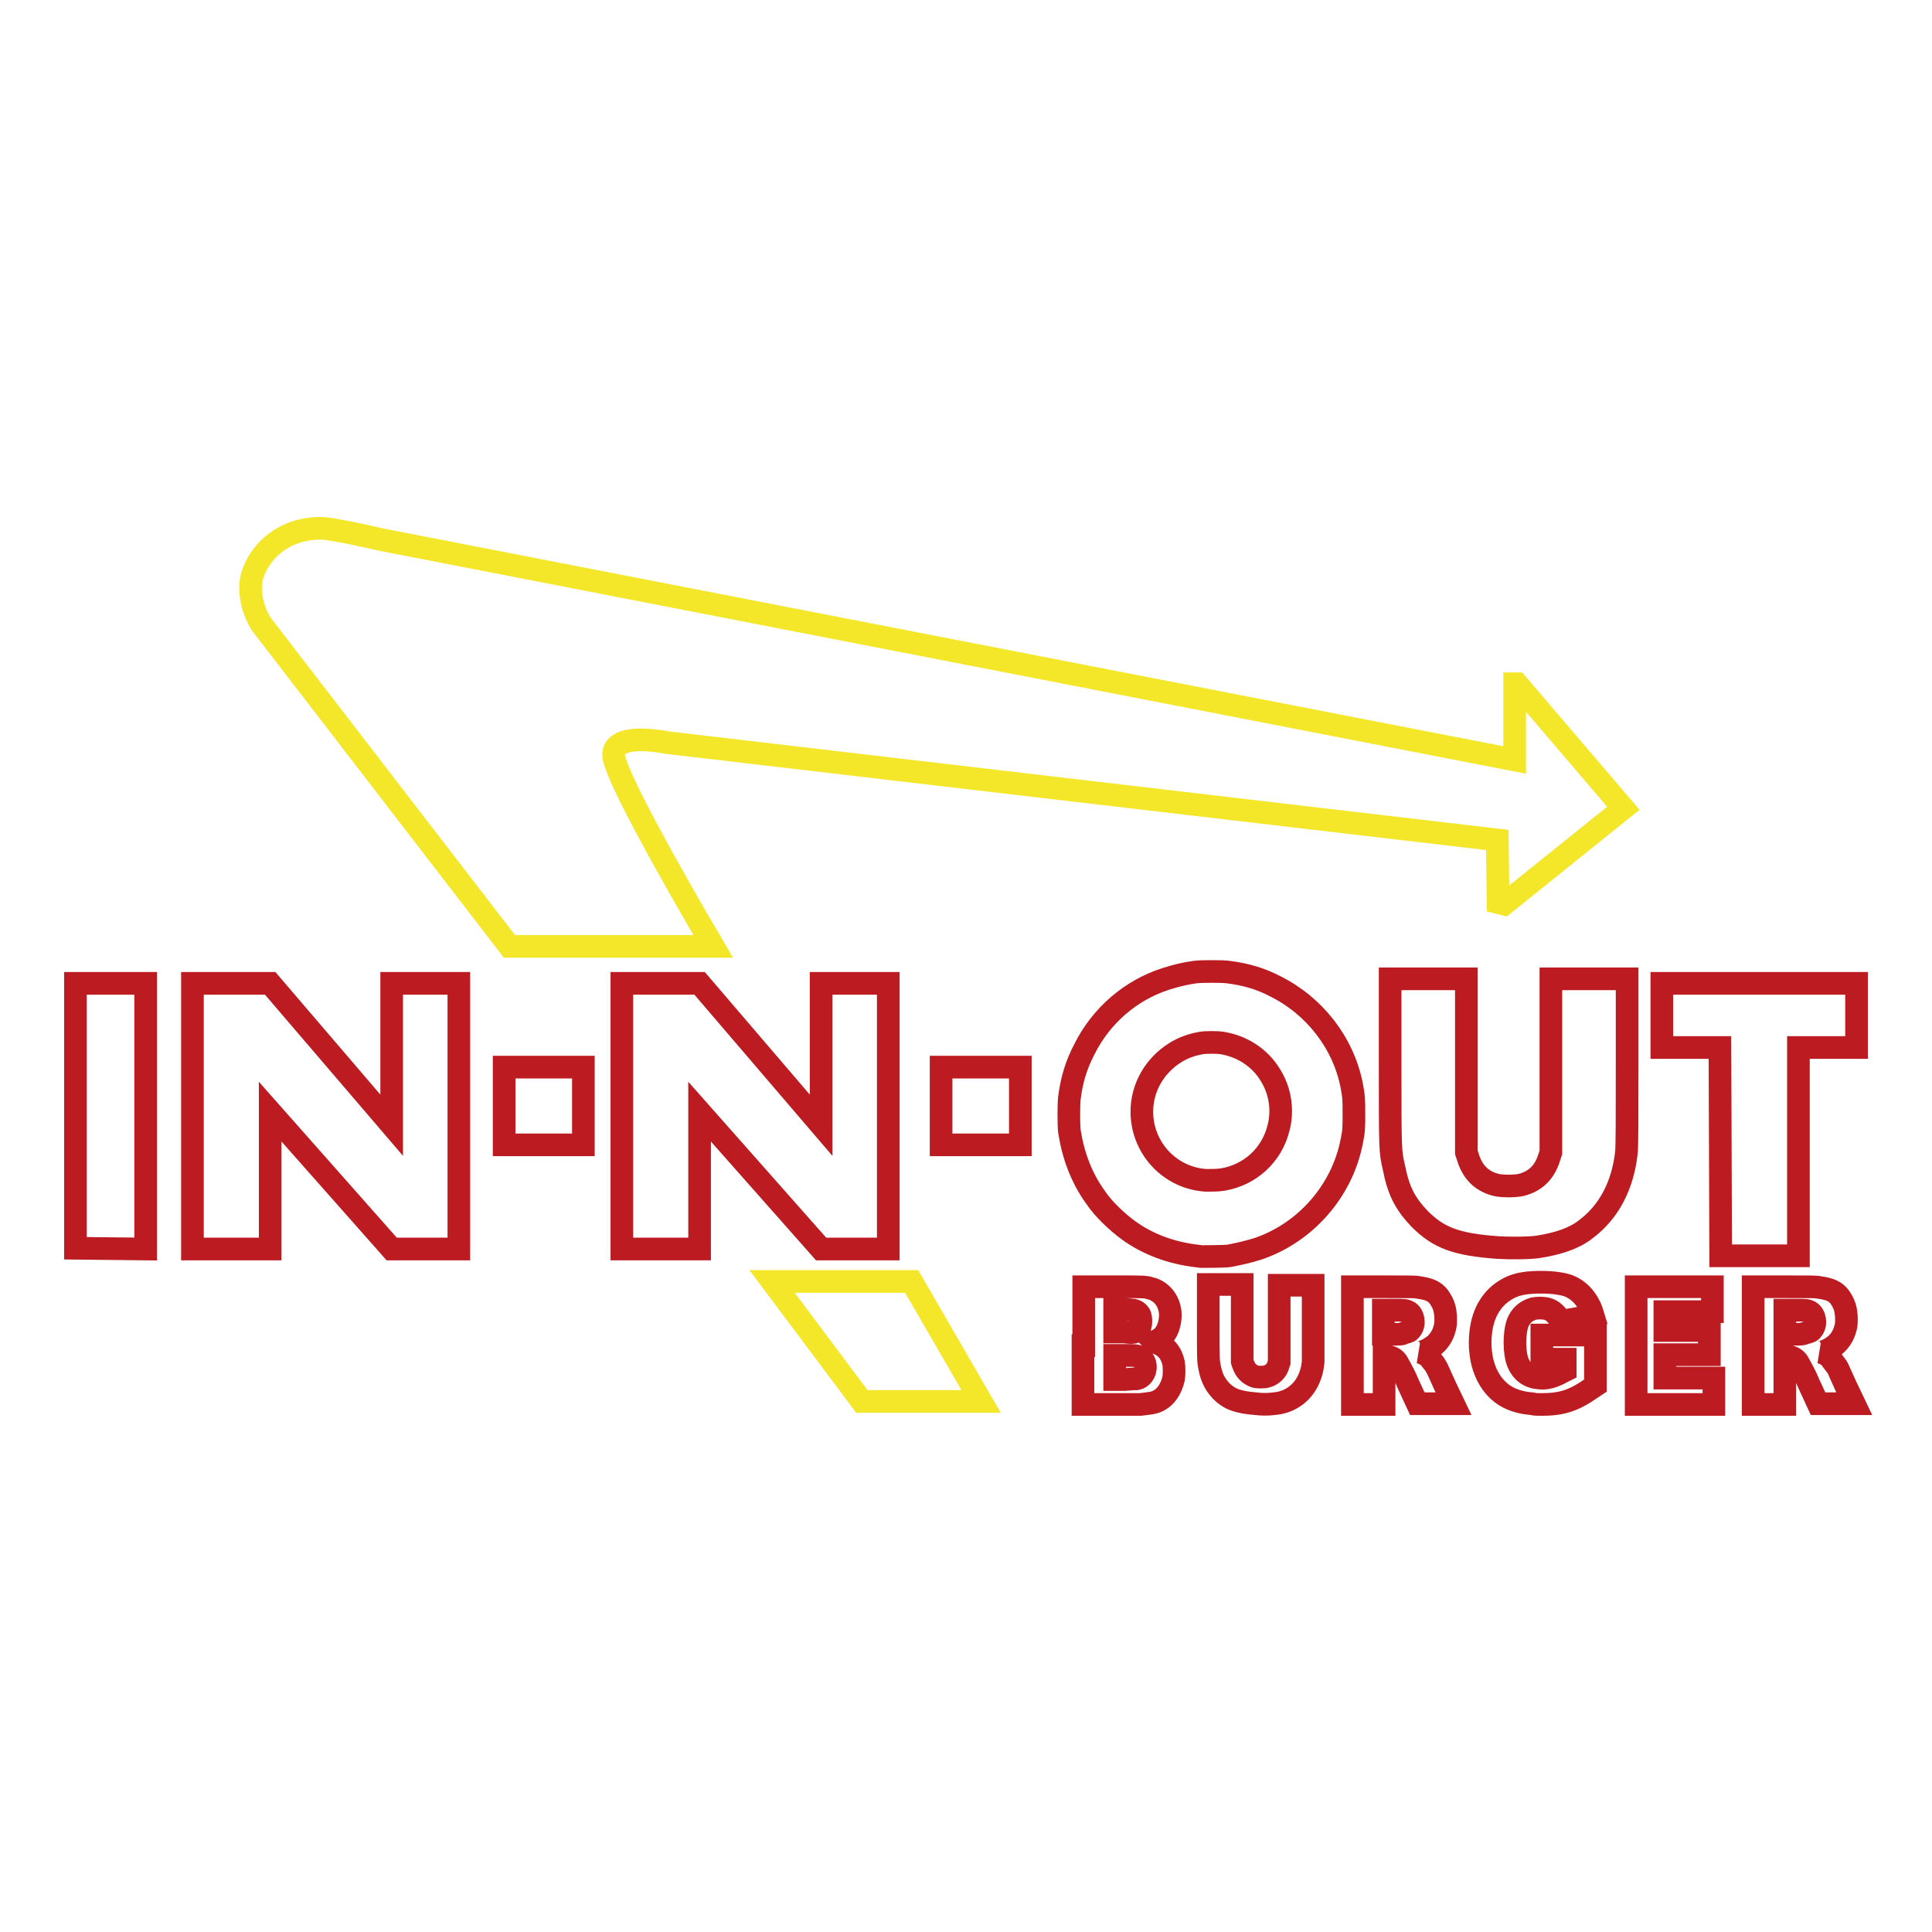
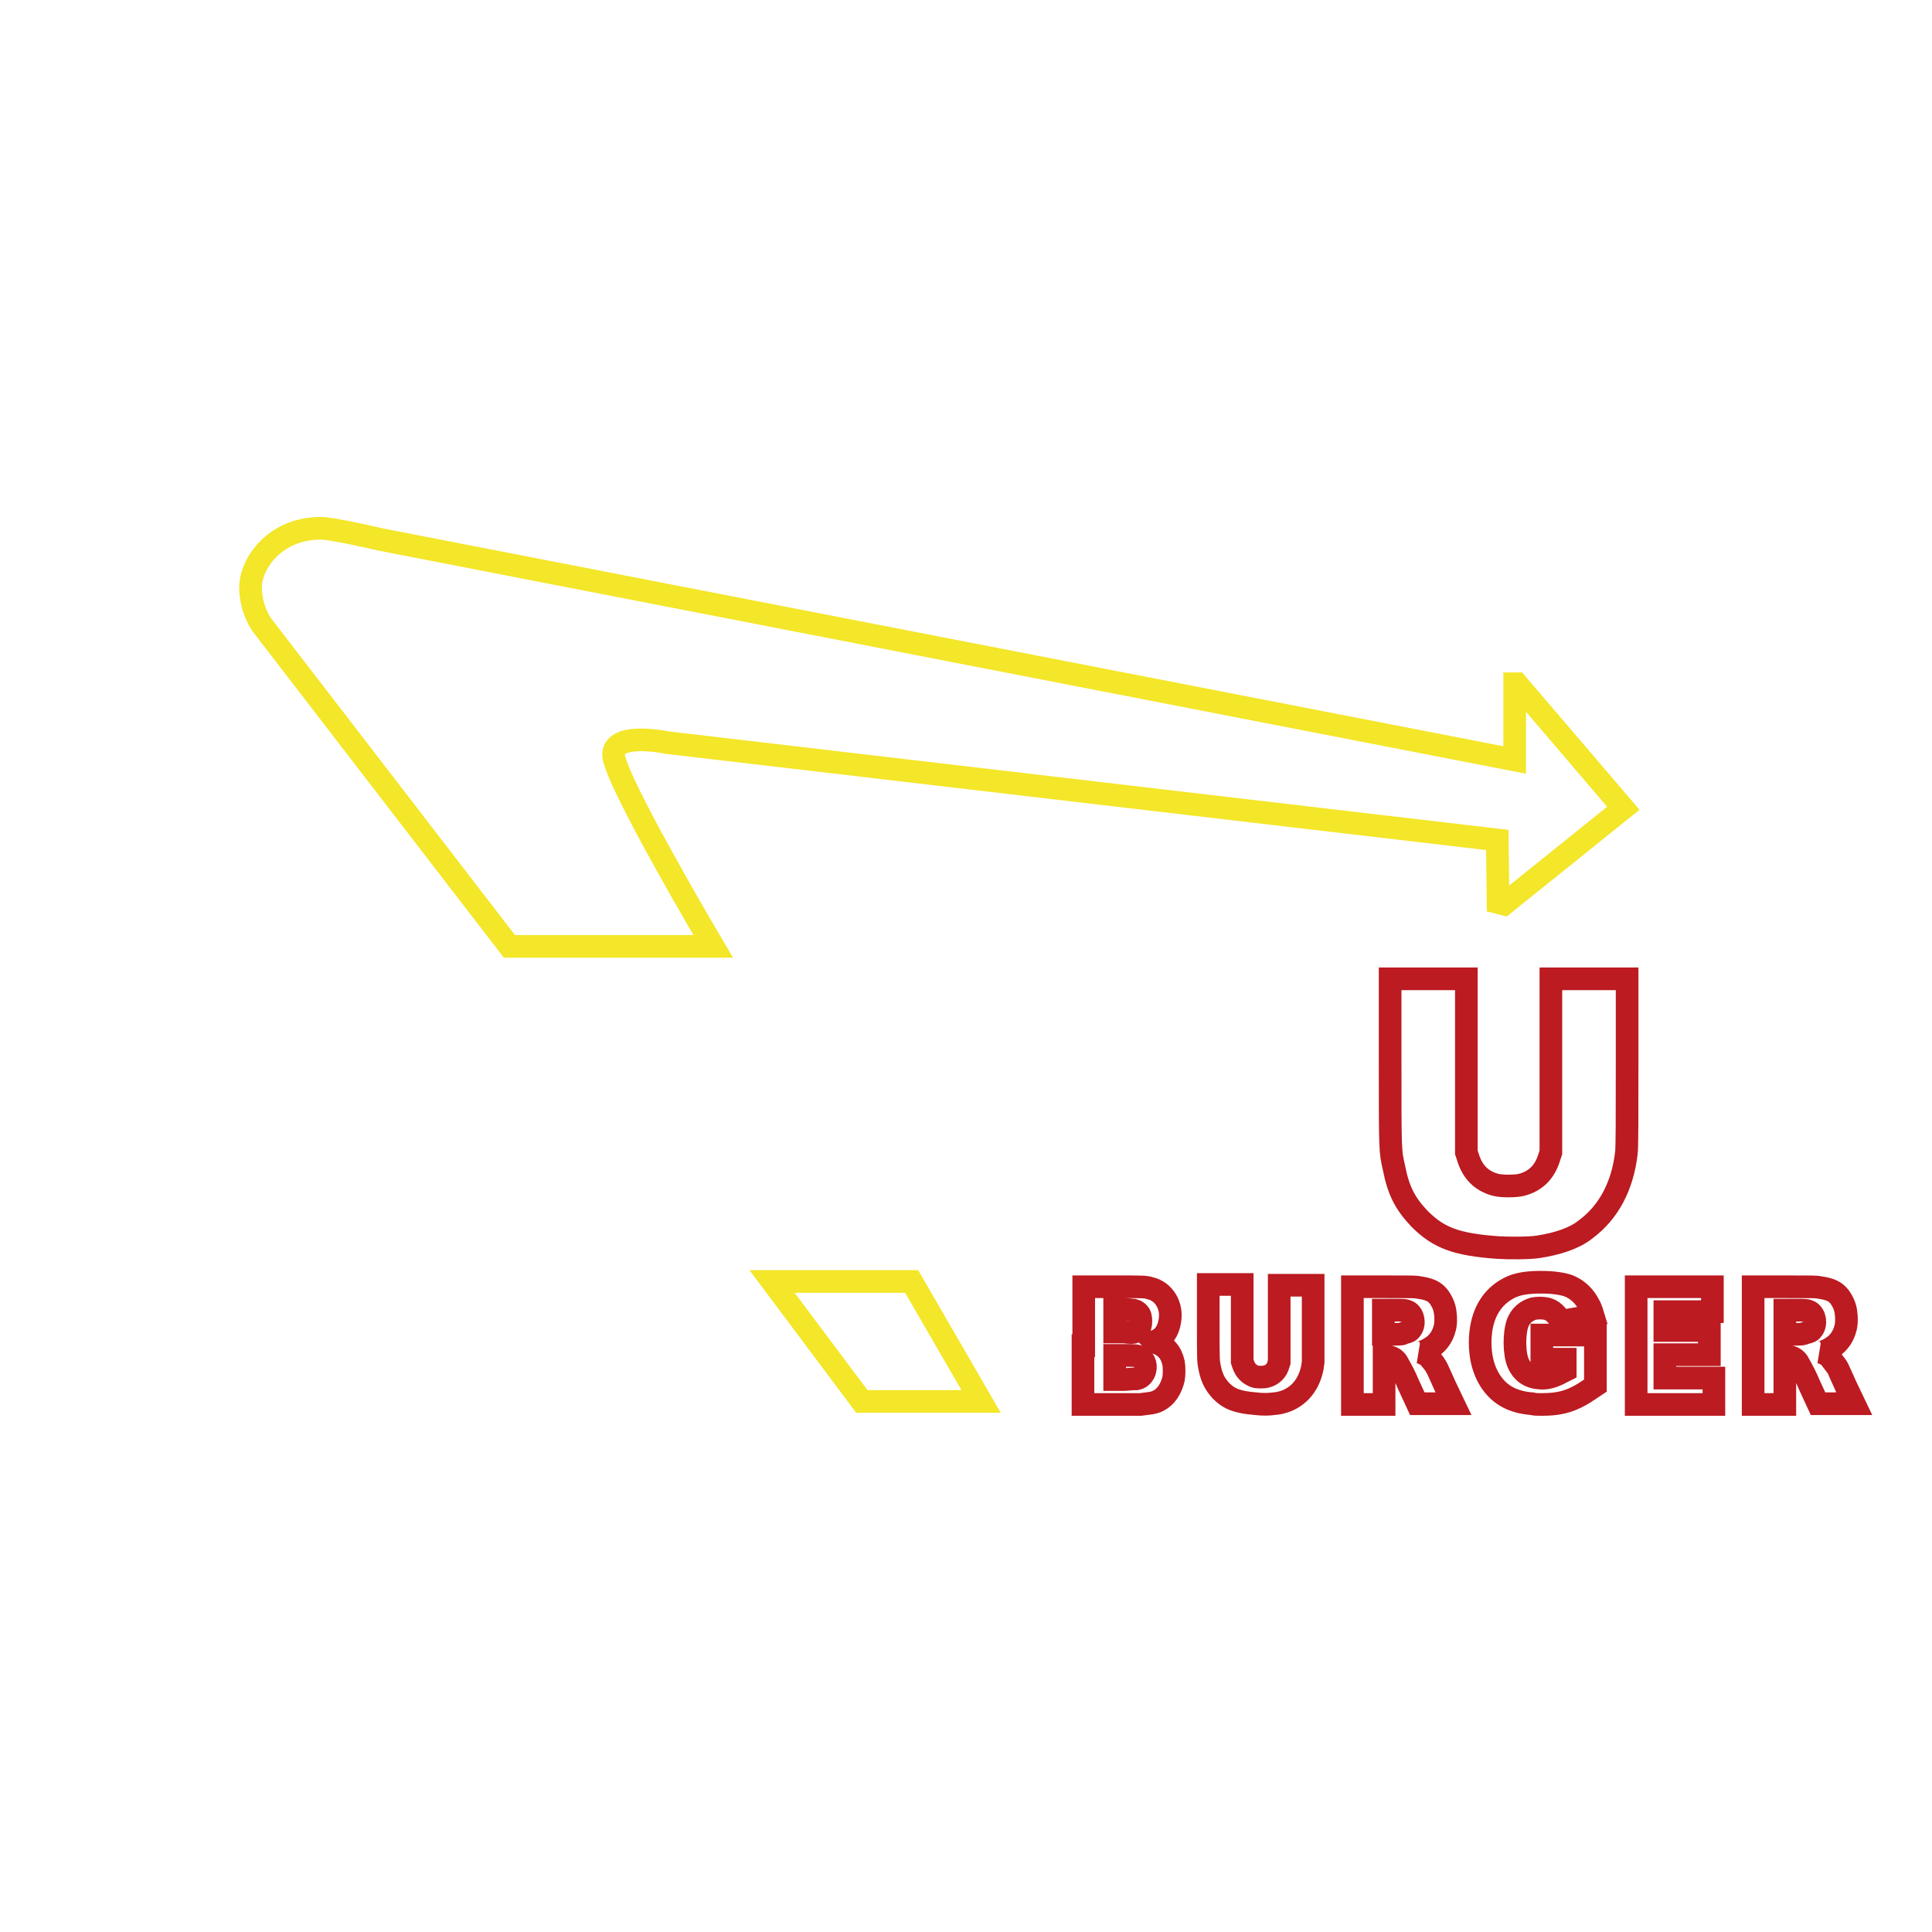
<svg xmlns="http://www.w3.org/2000/svg" version="1.1" x="0px" y="0px" viewBox="0 0 256 256" enable-background="new 0 0 256 256" xml:space="preserve">
  <g>
    <path stroke-width="3" fill-opacity="0" stroke="#f4e629" d="M67.5,125.4L34.7,82.8c0,0-1.5-2-1.5-5s3.1-7.8,9.3-7.8c1.6,0,8,1.5,8,1.5l150.2,29.2V90.6h0.3l14.1,16.5 l-15.8,12.7l-0.8-0.2l-0.1-8.3L88.4,98.4c0,0-7.1-1.5-7.1,1.6c0,3.1,13.2,25.4,13.2,25.4H67.5L67.5,125.4z M102.3,169.8l11.9,15.9 h15.8l-9.2-15.9H102.3z" />
-     <path stroke-width="3" fill-opacity="0" stroke="#bb1b21" d="M10,165.4v-35.1h9.3v35.2L10,165.4L10,165.4z M25.5,165.5v-35.2h10.3l16.1,18.8v-18.8h8.9v35.2h-8.9 l-16.1-18.2v18.2H25.5z M82.4,165.5v-35.2h10.3l16.1,18.8v-18.8h8.9v35.2h-8.9l-16.1-18.2v18.2H82.4z M66.8,151.7v-10.3h10.5v10.3 L66.8,151.7z M124.7,151.7v-10.3h10.5v10.3L124.7,151.7z" />
-     <path stroke-width="3" fill-opacity="0" stroke="#bb1b21" d="M159.2,166.5l-0.8-0.1c-3.2-0.4-6.3-1.5-8.9-3.4c-1.5-1.1-3.3-2.8-4.3-4.3c-1.9-2.6-3-5.6-3.5-8.8 c-0.1-0.9-0.1-3.5,0-4.4c0.3-2.4,0.9-4.4,2-6.5c2.2-4.4,6.1-7.8,10.8-9.3c1.3-0.4,2.4-0.7,3.9-0.9c0.7-0.1,3.6-0.1,4.3,0 c2.4,0.3,4.4,0.9,6.3,1.9c5.2,2.6,9,7.5,10.1,13.1c0.3,1.5,0.3,2,0.3,3.8c0,1.8,0,2.3-0.3,3.7c-1.3,6.6-6.2,12.1-12.5,14.2 c-1.3,0.4-2.2,0.6-3.7,0.9C162.3,166.5,159.6,166.5,159.2,166.5L159.2,166.5z M162,156.3c3.6-0.6,6.5-3.2,7.4-6.8 c0.2-0.7,0.3-1.5,0.3-2.3c0-1.7-0.5-3.4-1.4-4.8c-1.4-2.3-3.8-3.8-6.4-4.2c-0.6-0.1-2.1-0.1-2.7,0c-1.2,0.2-2.4,0.6-3.5,1.3 c-2.7,1.7-4.4,4.6-4.4,7.8c0,4.8,3.7,8.8,8.5,9.1C160.6,156.4,161.3,156.4,162,156.3L162,156.3z" />
-     <path stroke-width="3" fill-opacity="0" stroke="#bb1b21" d="M228,166.4h10.3v-27.6h7.7v-8.5h-25.8v8.5h7.7L228,166.4L228,166.4z" />
    <path stroke-width="3" fill-opacity="0" stroke="#bb1b21" d="M143.6,178.3v-7.8h3.9c4,0,4.3,0,4.9,0.2c1.8,0.4,3,2.3,2.6,4.4c-0.2,1.2-0.8,2.2-1.9,2.6 c-0.1,0-0.1,0.1-0.2,0.1c0,0,0.1,0.1,0.2,0.1c1.3,0.4,2.1,1.3,2.4,2.7c0.1,0.5,0.1,1.6,0,2.1c-0.3,1.3-1,2.4-2,2.9 c-0.4,0.2-0.7,0.3-1.6,0.4l-0.8,0.1l-3.8,0l-3.8,0V178.3L143.6,178.3z M150.6,182.7c0.5-0.1,0.8-0.4,1-0.8c0.4-0.8,0.1-1.8-0.6-2.1 c-0.4-0.2-0.6-0.2-2-0.2h-1.3v3.2l1.3,0C150,182.7,150.4,182.7,150.6,182.7L150.6,182.7z M150.3,176.5c0.4-0.1,0.7-0.4,0.8-0.8 c0.1-0.3,0.1-1,0-1.3c-0.1-0.4-0.5-0.7-0.9-0.8c-0.2,0-0.5-0.1-1.4-0.1h-1.1v3l1.2,0C149.9,176.6,150.2,176.6,150.3,176.5z  M166.4,186c-2.4-0.2-3.5-0.6-4.6-1.7c-0.8-0.9-1.2-1.6-1.5-3c-0.2-1-0.2-0.9-0.2-6.2v-4.9h4.5l0,5.1l0,5.1l0.1,0.3 c0.3,0.9,0.8,1.4,1.6,1.7c0.3,0.1,1.2,0.1,1.5,0c0.8-0.2,1.4-0.8,1.6-1.6l0.1-0.3l0-5.1l0-5.1h4.5v4.9c0,3.2,0,5.1,0,5.3 c-0.2,1.9-1,3.5-2.4,4.5c-0.7,0.5-1.6,0.9-2.8,1C168.1,186.1,167.2,186.1,166.4,186L166.4,186z M179.2,178.3v-7.8l4.2,0 c3.7,0,4.2,0,4.6,0.1c1.4,0.2,2.1,0.5,2.7,1.3c0.4,0.6,0.7,1.2,0.8,2c0.1,0.6,0.1,1.7-0.1,2.2c-0.2,0.8-0.7,1.6-1.3,2.1 c-0.5,0.4-1,0.7-1.6,0.9c-0.1,0-0.2,0.1-0.3,0.1c0,0,0,0,0,0c0,0,0.3,0.1,0.5,0.2c0.4,0.2,0.5,0.3,0.7,0.5c0.3,0.4,0.7,0.8,0.9,1.2 c0.1,0.1,0.6,1.3,1.2,2.6l1.1,2.3l-2.4,0l-2.4,0l-1.2-2.6c-0.4-1-0.9-1.9-1.4-2.8c-0.1-0.2-0.2-0.3-0.3-0.4 c-0.3-0.3-0.8-0.5-1.3-0.5l-0.2,0l0,3.2l0,3.2h-4.2V178.3L179.2,178.3z M186.1,176.6c0.5-0.1,0.7-0.2,0.9-0.5 c0.5-0.7,0.3-1.9-0.4-2.3c-0.4-0.2-0.5-0.2-2-0.2l-1.3,0v3.2l1.2,0C185.7,176.8,185.7,176.8,186.1,176.6z M203,186 c-1.3-0.1-2.3-0.4-3.1-0.8c-2-1-3.4-3.2-3.7-6c-0.1-0.9-0.1-1.7,0-2.6c0.3-2.8,1.6-4.8,3.7-5.9c1.1-0.6,2.5-0.8,4.3-0.8 c1.6,0,2.9,0.2,3.7,0.5c1.2,0.5,2.1,1.4,2.7,2.6c0.2,0.3,0.5,1.3,0.5,1.3c0,0-1,0.2-2.1,0.4c-1.2,0.2-2.2,0.4-2.2,0.4 c-0.1,0-0.1,0-0.1-0.1c0-0.1-0.1-0.3-0.2-0.4c-0.1-0.2-0.3-0.4-0.5-0.6c-0.3-0.3-0.7-0.5-1.1-0.6c-0.6-0.1-1.1-0.1-1.7,0 c-1,0.3-1.7,0.9-2.1,1.9c-0.5,1.4-0.5,4.1,0.1,5.4c0.5,1.1,1.4,1.8,2.8,1.9c1,0.1,1.9-0.2,3-0.8l0.4-0.2v-1.5h-3.1v-3.2h7.1v6.7 l-0.6,0.4c-2.3,1.6-3.9,2.1-6.5,2.1C203.8,186.1,203.3,186.1,203,186L203,186z M216.8,178.3v-7.8h10.1v3.3h-6.3v2.5h5.9v3.2h-5.9 v3.1h6.5v3.5h-10.3L216.8,178.3L216.8,178.3z M232.3,178.3v-7.8l4.2,0c3.7,0,4.2,0,4.6,0.1c1.4,0.2,2.1,0.5,2.7,1.3 c0.4,0.6,0.7,1.2,0.8,2c0.1,0.6,0.1,1.7-0.1,2.2c-0.2,0.8-0.7,1.6-1.3,2.1c-0.5,0.4-1,0.7-1.6,0.9c-0.1,0-0.2,0.1-0.3,0.1 c0,0,0,0,0,0c0,0,0.3,0.1,0.5,0.2c0.4,0.2,0.5,0.3,0.7,0.5c0.3,0.4,0.6,0.8,0.9,1.2c0.1,0.1,0.6,1.3,1.2,2.6l1.1,2.3l-2.4,0l-2.4,0 l-1.2-2.6c-0.4-1-0.9-1.9-1.4-2.8c-0.1-0.2-0.2-0.3-0.3-0.4c-0.3-0.3-0.8-0.5-1.3-0.5l-0.2,0l0,3.2l0,3.2h-4.2L232.3,178.3 L232.3,178.3z M239.3,176.6c0.5-0.1,0.7-0.2,0.9-0.5c0.5-0.7,0.3-1.9-0.4-2.3c-0.4-0.2-0.5-0.2-2-0.2l-1.3,0v3.2l1.2,0 C238.8,176.8,238.8,176.8,239.3,176.6L239.3,176.6z M198.4,165.3c-5.5-0.4-7.8-1.3-10.3-3.8c-1.9-2-2.8-3.7-3.4-6.8 c-0.5-2.2-0.5-2.1-0.5-14v-11h10.1l0,11.5l0,11.5l0.2,0.6c0.6,2,1.8,3.2,3.7,3.7c0.8,0.2,2.6,0.2,3.4,0c1.9-0.5,3.1-1.7,3.7-3.7 l0.2-0.6l0-11.5l0-11.5h10.1v11.1c0,7.3,0,11.4-0.1,12c-0.5,4.3-2.3,7.8-5.4,10.1c-1.5,1.2-3.7,1.9-6.2,2.3 C202.7,165.4,199.9,165.4,198.4,165.3L198.4,165.3z" />
  </g>
</svg>